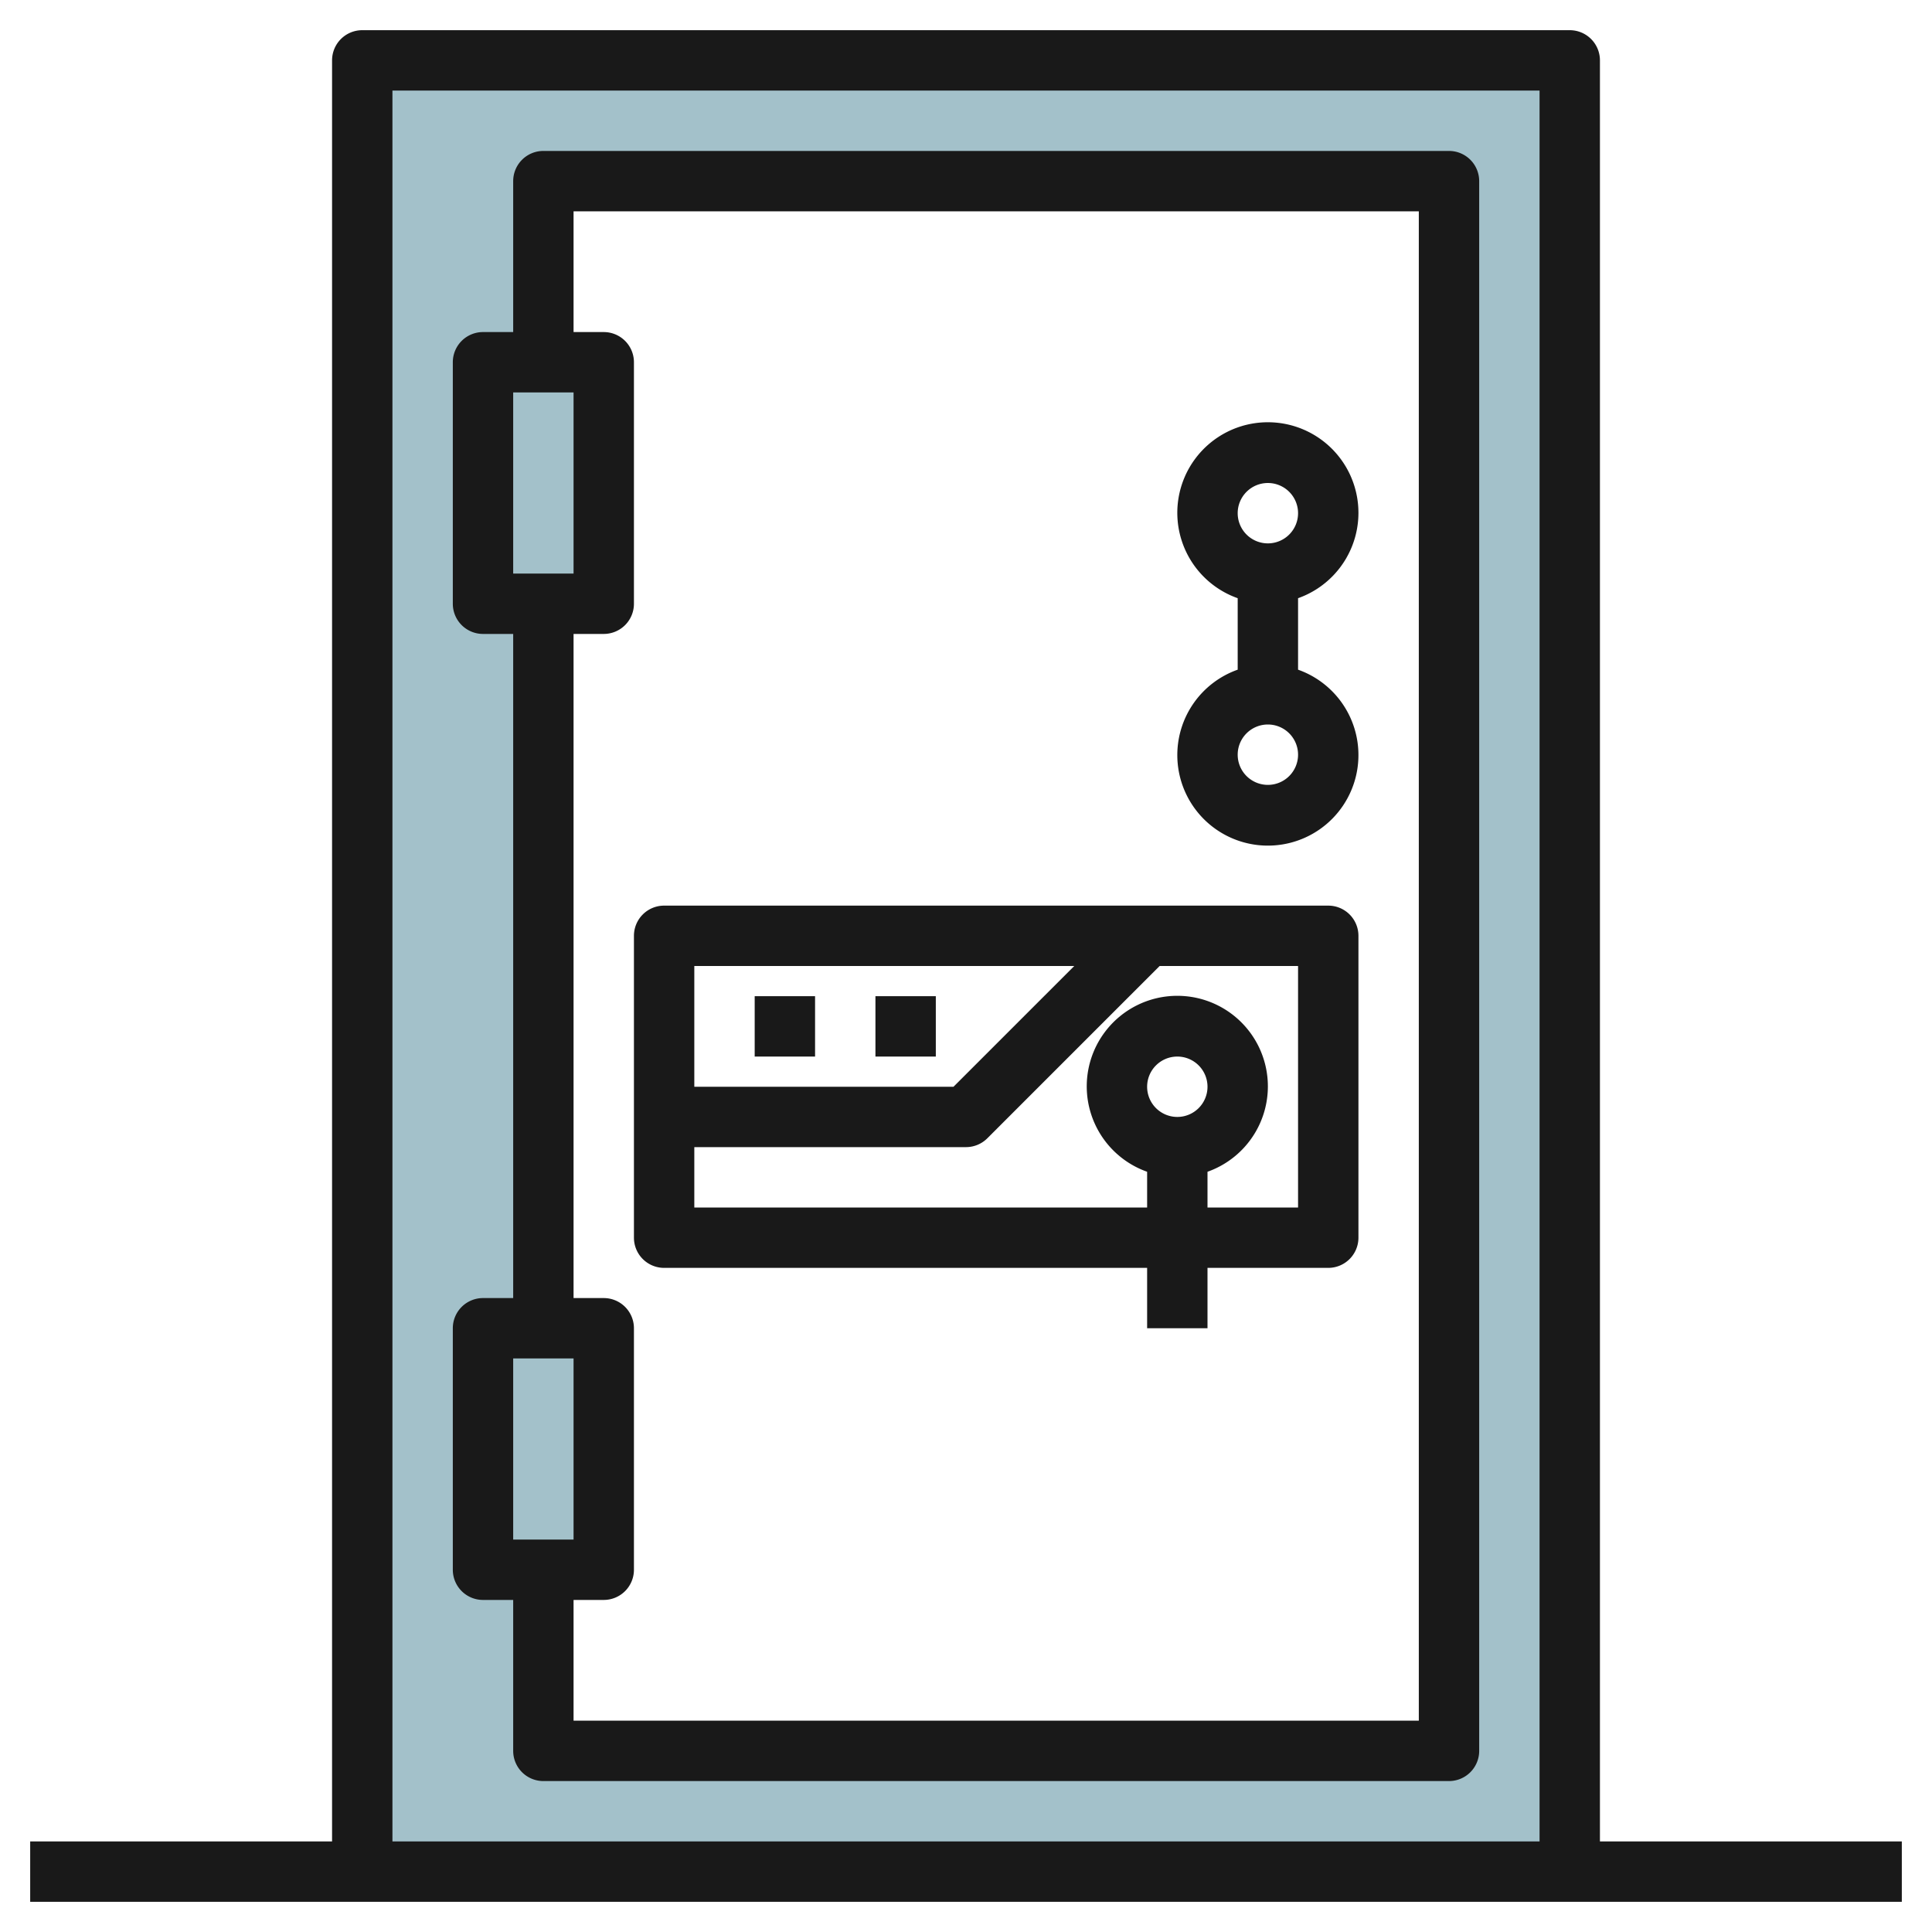
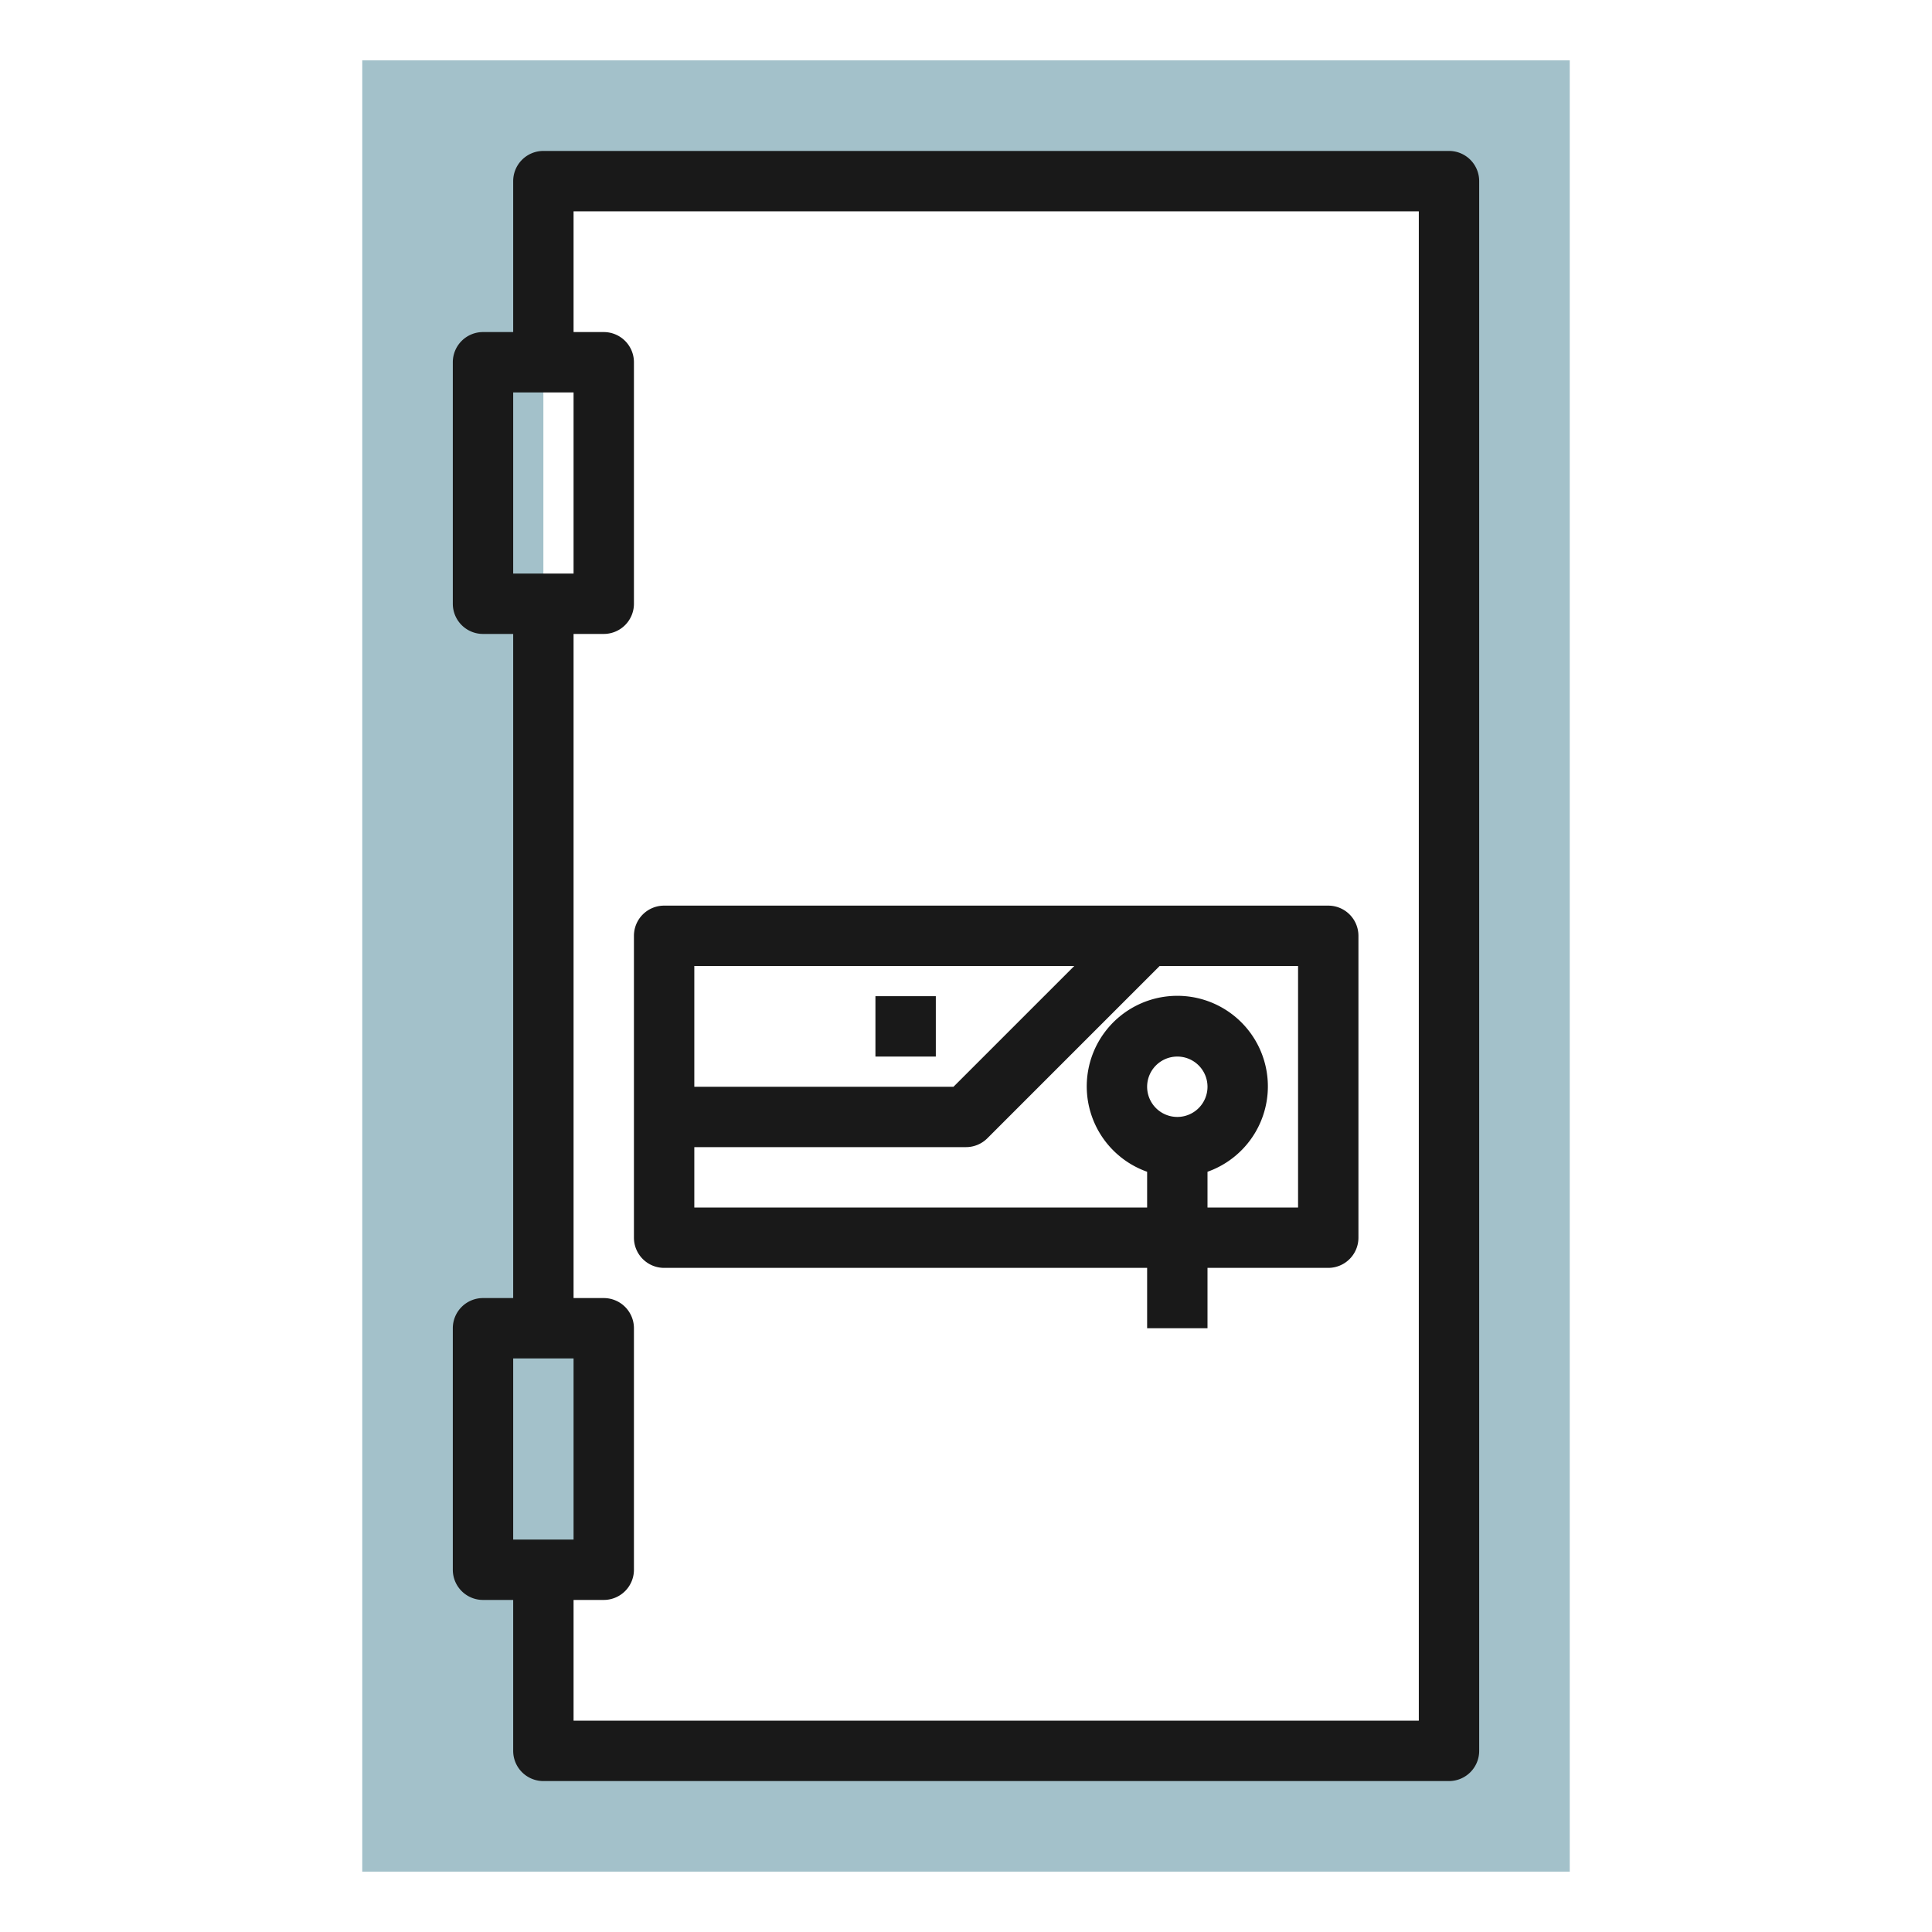
<svg xmlns="http://www.w3.org/2000/svg" id="Layer_3" height="512" viewBox="0 0 64 64" width="512" data-name="Layer 3">
-   <path d="m16 12h4v8h-4z" fill="#a3c1ca" />
  <path d="m16 44h4v8h-4z" fill="#a3c1ca" />
  <path d="m12 2v60h40v-60zm36 56h-30v-52h30z" fill="#a3c1ca" />
  <g fill="#191919">
    <path d="m48 5h-30a1 1 0 0 0 -1 1v5h-1a1 1 0 0 0 -1 1v8a1 1 0 0 0 1 1h1v22h-1a1 1 0 0 0 -1 1v8a1 1 0 0 0 1 1h1v5a1 1 0 0 0 1 1h30a1 1 0 0 0 1-1v-52a1 1 0 0 0 -1-1zm-31 8h2v6h-2zm0 32h2v6h-2zm30 12h-28v-4h1a1 1 0 0 0 1-1v-8a1 1 0 0 0 -1-1h-1v-22h1a1 1 0 0 0 1-1v-8a1 1 0 0 0 -1-1h-1v-4h28z" />
-     <path d="m53 61v-59a1 1 0 0 0 -1-1h-40a1 1 0 0 0 -1 1v59h-10v2h62v-2zm-40-58h38v58h-38z" />
-     <path d="m39 25a3 3 0 1 0 4-2.816v-2.368a3 3 0 1 0 -2 0v2.368a3 3 0 0 0 -2 2.816zm3 1a1 1 0 1 1 1-1 1 1 0 0 1 -1 1zm0-10a1 1 0 1 1 -1 1 1 1 0 0 1 1-1z" />
    <path d="m21 41a1 1 0 0 0 1 1h16v2h2v-2h4a1 1 0 0 0 1-1v-10a1 1 0 0 0 -1-1h-22a1 1 0 0 0 -1 1zm22-1h-3v-1.184a3 3 0 1 0 -2 0v1.184h-15v-2h9a1 1 0 0 0 .707-.293l5.707-5.707h4.586zm-5-4a1 1 0 1 1 1 1 1 1 0 0 1 -1-1zm-2.414-4-4 4h-8.586v-4z" />
-     <path d="m25 33h2v2h-2z" />
    <path d="m29 33h2v2h-2z" />
  </g>
</svg>